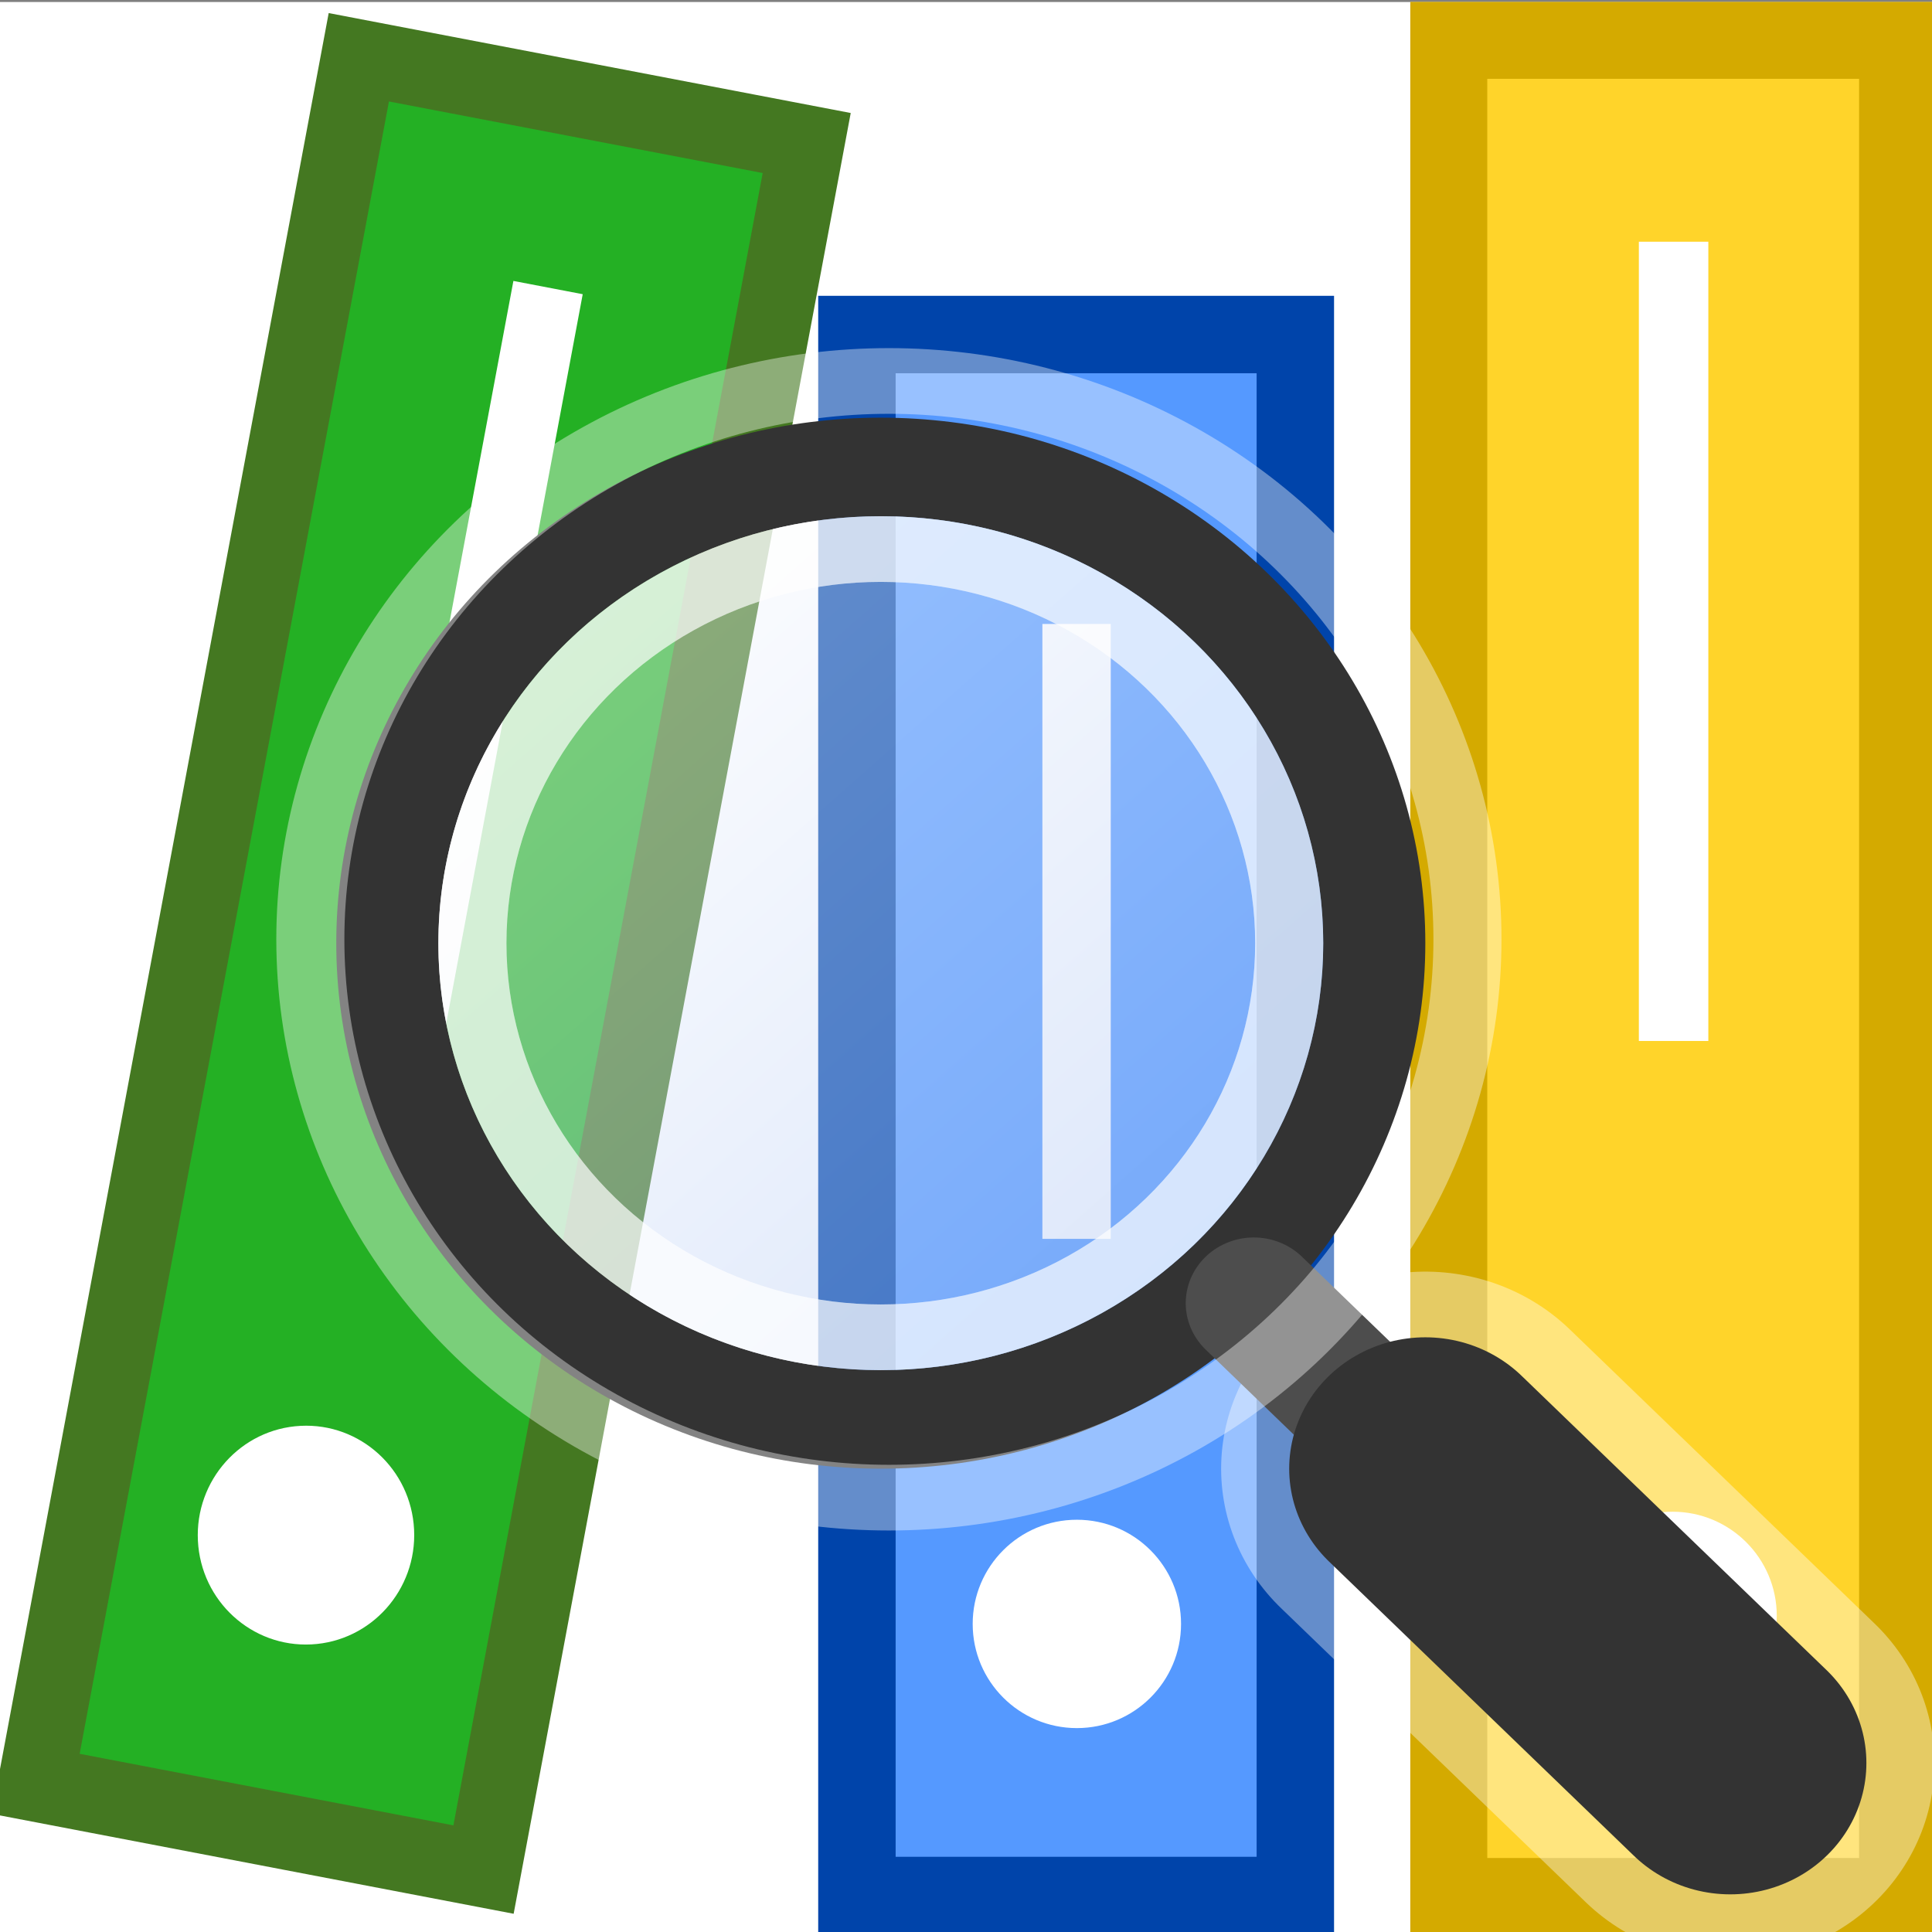
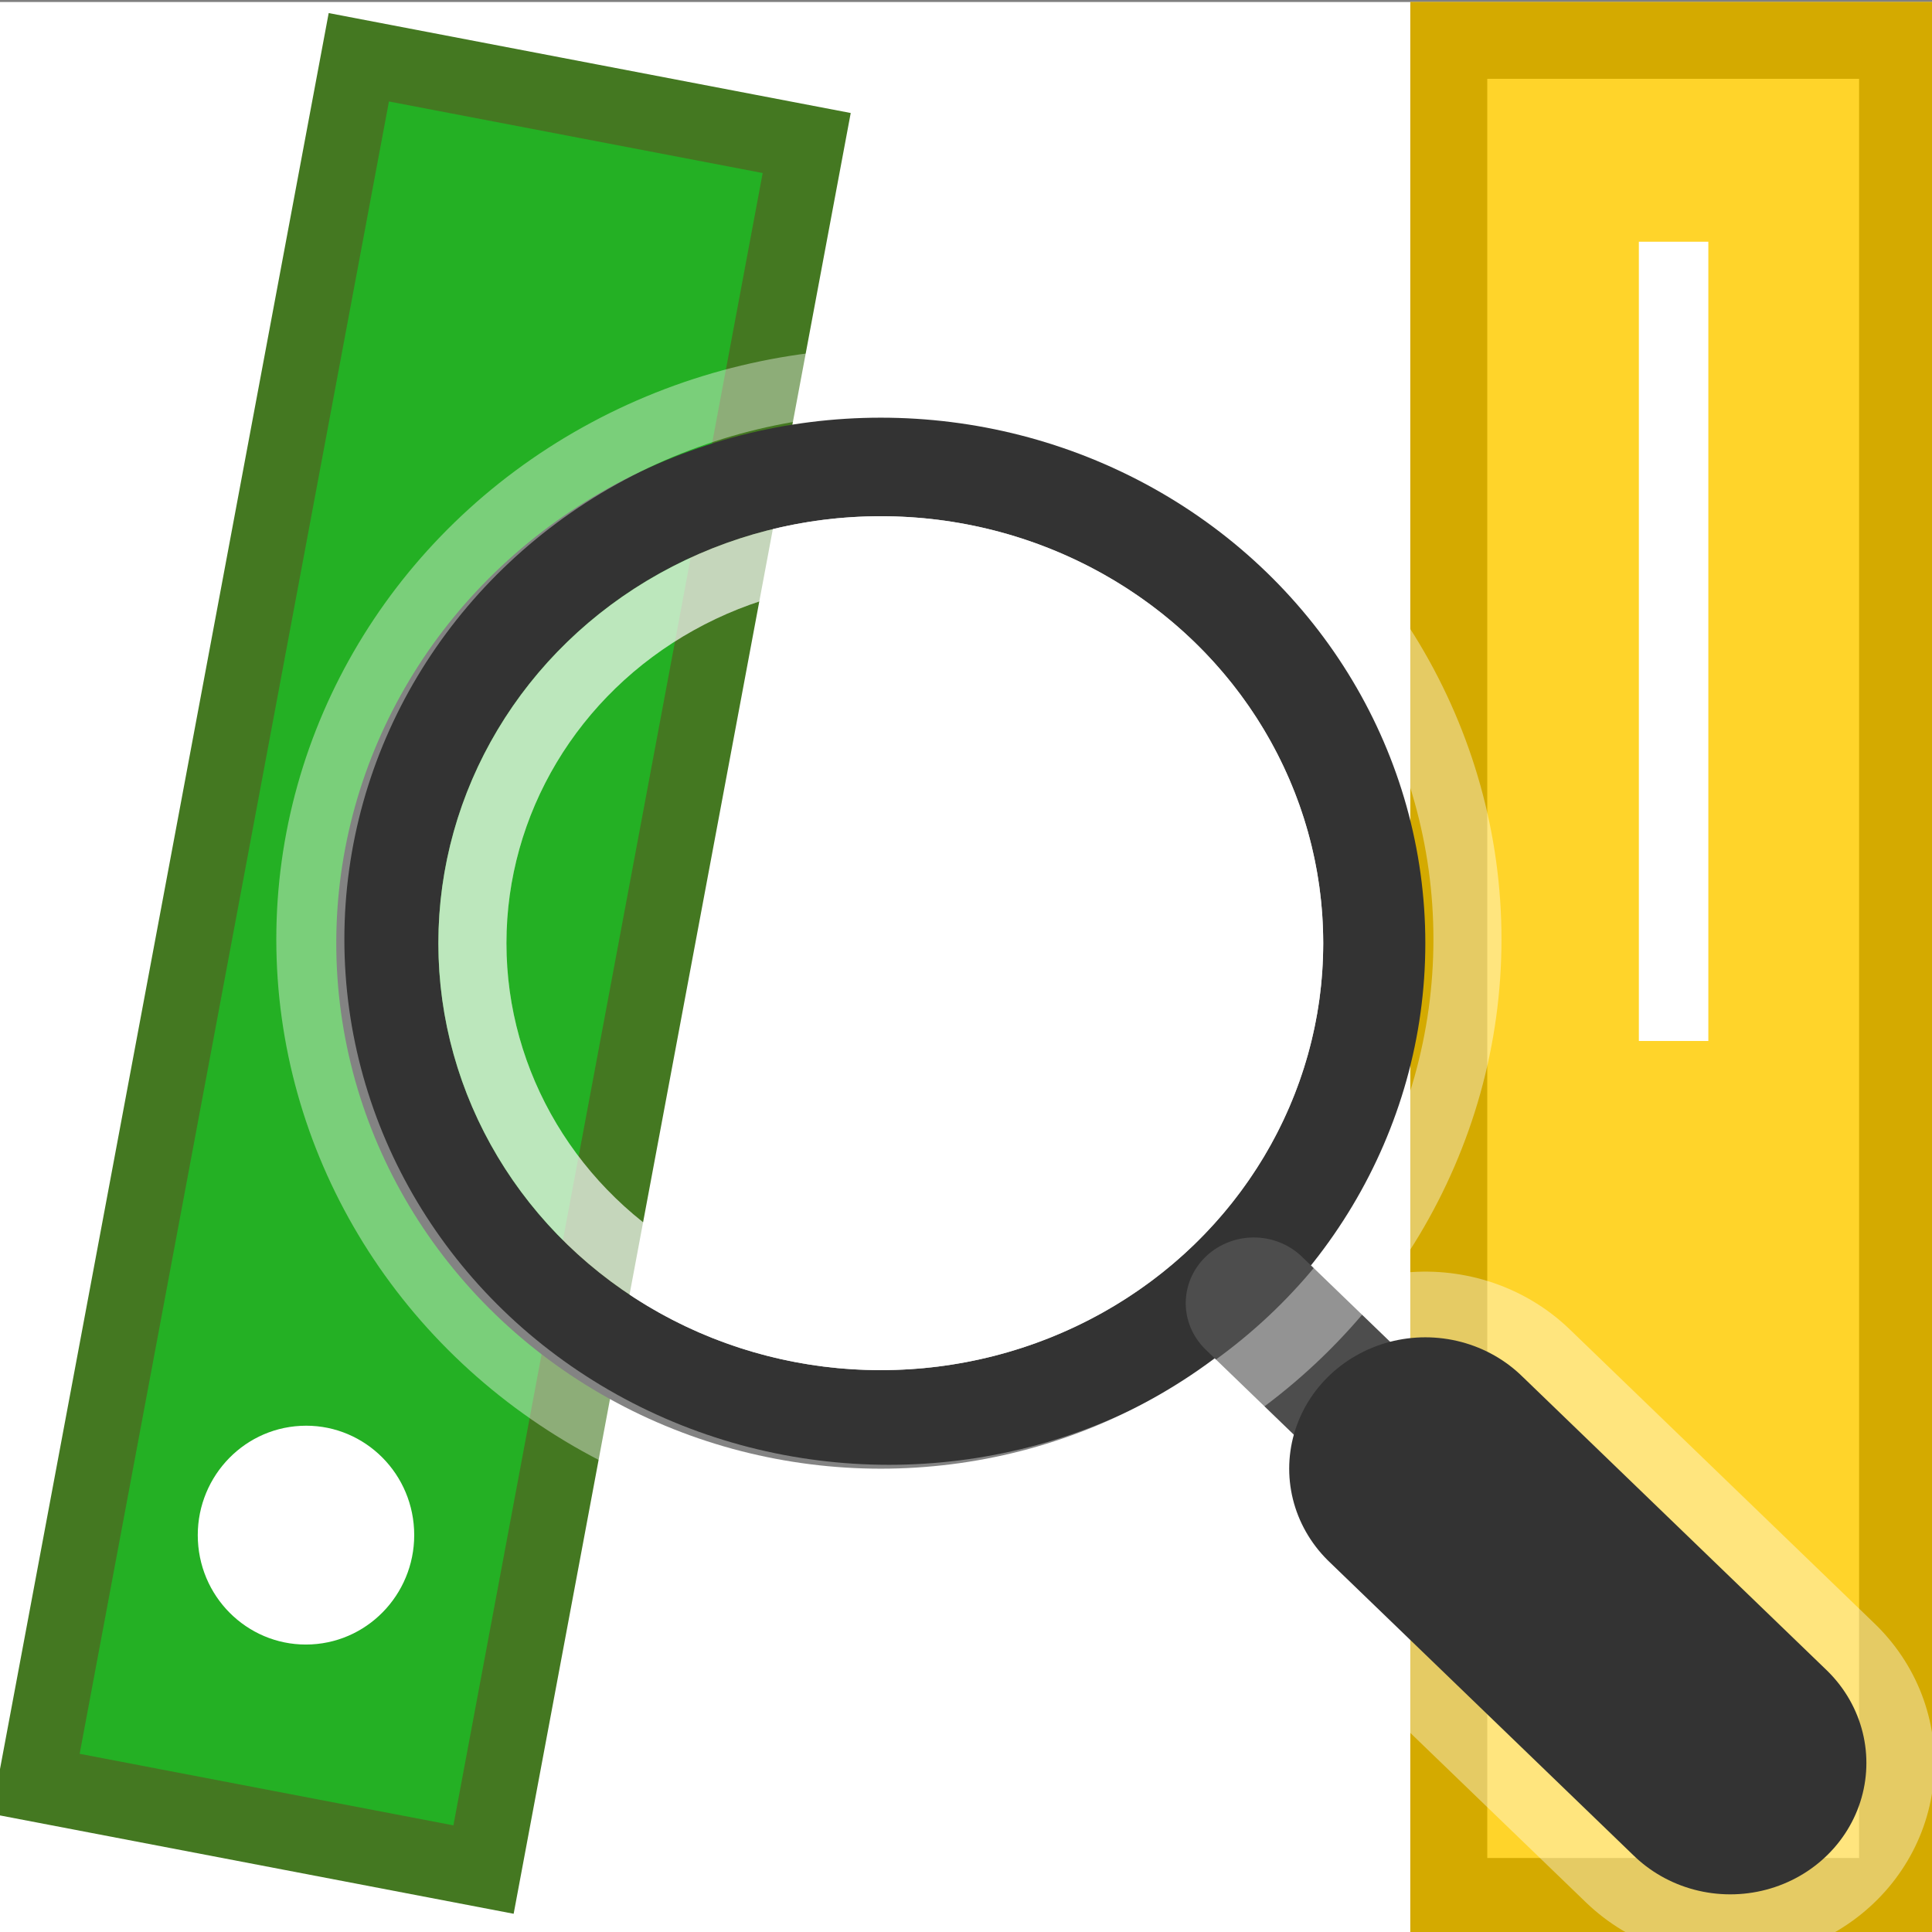
<svg xmlns="http://www.w3.org/2000/svg" xmlns:ns1="http://www.inkscape.org/namespaces/inkscape" xmlns:ns2="http://sodipodi.sourceforge.net/DTD/sodipodi-0.dtd" xmlns:xlink="http://www.w3.org/1999/xlink" version="1.0" width="26" height="26" id="svg2" ns1:version="0.91 r13725" ns2:docname="library_browse.svg">
  <rect width="100%" height="100%" fill="#808080" stroke="none" />
  <ns2:namedview pagecolor="#ffffff" bordercolor="#666666" borderopacity="1" objecttolerance="10" gridtolerance="10" guidetolerance="10" ns1:pageopacity="0" ns1:pageshadow="2" ns1:window-width="1920" ns1:window-height="1054" id="namedview164" showgrid="true" ns1:zoom="19.666666" ns1:cx="-3.4742247" ns1:cy="17.779111" ns1:window-x="0" ns1:window-y="0" ns1:window-maximized="1" ns1:current-layer="svg2" ns1:snap-to-guides="false" ns1:snap-grids="false" borderlayer="true">
    <ns1:grid type="xygrid" id="grid3041" empspacing="1" visible="true" enabled="true" snapvisiblegridlinesonly="true" />
  </ns2:namedview>
  <defs id="defs4">
    <clipPath id="ba">
      <path style="fill:#ffffff" d="m 0,96 v 60 H 96 V 96 H 0 z m 68,20 c 9.941,0 18,8.059 18,18 0,9.941 -8.059,18 -18,18 -9.941,0 -18,-8.059 -18,-18 0,-9.941 8.059,-18 18,-18 z" id="path125" ns1:connector-curvature="0" />
    </clipPath>
    <linearGradient id="bl" y2="5.978" gradientUnits="userSpaceOnUse" x2="69" gradientTransform="matrix(-0.226,-0.071,0.055,-0.203,7.633,90.834)" y1="122" x1="69">
      <stop stop-color="#1e71ac" offset="0" id="stop128" />
      <stop stop-color="#81c1e9" offset="1" id="stop130" />
    </linearGradient>
    <linearGradient id="bm" y2="67.706" xlink:href="#a" gradientUnits="userSpaceOnUse" x2="118.33" gradientTransform="matrix(0.39,0.626,-0.639,0.3,3.582,-20.909)" y1="87.489" x1="120.65" />
    <linearGradient id="a">
      <stop offset="0" id="stop15" />
      <stop stop-opacity="0" offset="1" id="stop17" />
    </linearGradient>
    <linearGradient id="bn" y2="5.978" gradientUnits="userSpaceOnUse" x2="69" gradientTransform="matrix(-0.226,-0.071,0.055,-0.203,7.602,90.825)" y1="122" x1="69">
      <stop stop-color="#cd2323" offset="0" id="stop134" />
      <stop stop-color="#ef7474" offset="1" id="stop136" />
    </linearGradient>
    <linearGradient id="ao" y2="67.706" xlink:href="#a" gradientUnits="userSpaceOnUse" x2="118.33" y1="87.489" x1="120.65" />
    <clipPath id="aq">
-       <path style="fill:url(#linearGradient4033)" d="m 118,56 c -9.941,0 -18,8.059 -18,18 0,9.941 8.059,18 18,18 9.73,0 17.637,-7.725 17.969,-17.375 v -1.25 C 135.639,63.725 127.729,56 117.999,56 z m -6,10.75 c 5.949,0.057 10.832,4.941 11.031,10.875 l 3.75,0.031 -6,8.719 -6.156,-8.812 3.969,0.031 c -0.251,-4.906 -4.489,-9.951 -11.719,-9.625 1.522,-0.801 3.272,-1.237 5.125,-1.219 z" id="path122" ns1:connector-curvature="0" />
-     </clipPath>
+       </clipPath>
    <linearGradient id="bo" y2="5.184" xlink:href="#an" gradientUnits="userSpaceOnUse" x2="84.36" gradientTransform="matrix(0.219,0.069,-0.053,0.199,-13.124,56.327)" y1="79.417" x1="84.36" />
    <linearGradient id="an">
      <stop stop-color="#fff" offset="0" id="stop65" />
      <stop stop-color="#fff" stop-opacity=".498" offset=".433" id="stop67" />
      <stop stop-color="#fff" stop-opacity="0" offset="1" id="stop69" />
    </linearGradient>
    <linearGradient id="bp" y2="67.706" xlink:href="#a" gradientUnits="userSpaceOnUse" x2="118.33" gradientTransform="matrix(-0.39,-0.626,0.639,-0.3,-9.974,166.82)" y1="87.489" x1="120.65" />
    <linearGradient y2="67.706" x2="118.33" y1="87.489" x1="120.65" gradientUnits="userSpaceOnUse" id="linearGradient3263" xlink:href="#a" ns1:collect="always" />
    <linearGradient y2="5.184" x2="84.36" y1="79.417" x1="84.36" gradientTransform="matrix(-0.219,-0.069,0.053,-0.199,6.732,89.587)" gradientUnits="userSpaceOnUse" id="linearGradient3265" xlink:href="#an" ns1:collect="always" />
    <linearGradient ns1:collect="always" xlink:href="#i" id="linearGradient4444" gradientUnits="userSpaceOnUse" gradientTransform="matrix(0.772,0,0,0.77,58.469,27.525)" x1="19.648" y1="42.254" x2="20.631" y2="6.776" />
    <linearGradient id="i" y2="6.776" gradientUnits="userSpaceOnUse" x2="20.631" gradientTransform="matrix(0.878,0,0,0.878,56.157,5.67)" y1="42.254" x1="19.648">
      <stop stop-color="#b6b6b6" offset="0" id="stop3120" />
      <stop stop-color="#f2f2f2" offset=".5" id="stop3122" />
      <stop stop-color="#fafafa" offset=".676" id="stop3124" />
      <stop stop-color="#d8d8d8" offset=".841" id="stop3126" />
      <stop stop-color="#f2f2f2" offset=".875" id="stop3128" />
      <stop stop-color="#dbdbdb" offset="1" id="stop3130" />
    </linearGradient>
    <linearGradient ns1:collect="always" xlink:href="#j" id="linearGradient4446" gradientUnits="userSpaceOnUse" gradientTransform="matrix(0.771,0,0,0.771,60.49,-22.581)" x1="50.153" y1="-3.632" x2="25.291" y2="-4.3" />
    <linearGradient id="j" y2="-4.3" gradientUnits="userSpaceOnUse" x2="25.291" gradientTransform="matrix(0.878,0,0,0.878,43.255,-36.26)" y1="-3.632" x1="50.153">
      <stop stop-color="#fff" offset="0" id="stop3133" style="stop-color:#4754ba;stop-opacity:1;" />
      <stop offset="1" id="stop3135" />
    </linearGradient>
    <linearGradient ns1:collect="always" xlink:href="#k" id="linearGradient4448" gradientUnits="userSpaceOnUse" gradientTransform="matrix(0.772,0,0,0.77,58.742,28.07)" x1="38.228" y1="13.603" x2="37.535" y2="6.629" />
    <linearGradient id="k" y2="6.629" gradientUnits="userSpaceOnUse" x2="37.535" gradientTransform="matrix(0.878,0,0,0.878,56.467,6.291)" y1="13.603" x1="38.228">
      <stop stop-color="#98a0a9" offset="0" id="stop3138" />
      <stop stop-color="#c3d0dd" offset="1" id="stop3140" />
    </linearGradient>
    <linearGradient ns1:collect="always" xlink:href="#l" id="linearGradient4450" gradientUnits="userSpaceOnUse" gradientTransform="matrix(0.879,0,0,0.876,56.24,23.172)" x1="31.177" y1="19.822" x2="40.859" y2="9.657" />
    <linearGradient id="l" y2="9.657" gradientUnits="userSpaceOnUse" x2="40.859" gradientTransform="translate(53.62,0.702)" y1="19.822" x1="31.177">
      <stop stop-color="#fff" offset="0" id="stop3143" />
      <stop stop-color="#fff" stop-opacity="0" offset="1" id="stop3145" />
    </linearGradient>
    <linearGradient ns1:collect="always" xlink:href="#m" id="linearGradient4452" gradientUnits="userSpaceOnUse" gradientTransform="matrix(0.772,0,0,0.77,58.469,27.525)" x1="9.75" y1="32.284" x2="16.915" y2="39.443" />
    <linearGradient id="m" y2="39.443" gradientUnits="userSpaceOnUse" x2="16.915" gradientTransform="matrix(0.878,0,0,0.878,56.157,5.67)" y1="32.284" x1="9.75">
      <stop stop-color="#3465a4" offset="0" id="stop3148" />
      <stop stop-color="#9fbce1" offset="0" id="stop3150" />
      <stop stop-color="#6b95ca" offset="0" id="stop3152" />
      <stop stop-color="#3d6aa5" offset=".75" id="stop3154" />
      <stop stop-color="#386eb4" offset="1" id="stop3156" />
    </linearGradient>
    <linearGradient ns1:collect="always" xlink:href="#n" id="linearGradient4454" gradientUnits="userSpaceOnUse" gradientTransform="matrix(0.885,-0.023,0.023,0.883,57.64,23.242)" x1="12.005" y1="35.688" x2="10.651" y2="33.195" />
    <linearGradient id="n" y2="33.195" gradientUnits="userSpaceOnUse" x2="10.651" gradientTransform="matrix(1.007,-0.026,0.026,1.007,55.213,0.782)" y1="35.688" x1="12.005">
      <stop stop-color="#fff" offset="0" id="stop3159" />
      <stop stop-color="#fff" stop-opacity="0" offset="1" id="stop3161" />
    </linearGradient>
    <linearGradient ns1:collect="always" xlink:href="#o" id="linearGradient4456" gradientUnits="userSpaceOnUse" gradientTransform="matrix(0.772,-0.015,0.015,0.769,58.141,26.737)" x1="14.018" y1="36.943" x2="15.416" y2="38.268" />
    <linearGradient id="o" y2="38.268" gradientUnits="userSpaceOnUse" x2="15.416" gradientTransform="matrix(0.878,-0.017,0.017,0.878,55.783,4.77)" y1="36.943" x1="14.018">
      <stop offset="0" id="stop3164" />
      <stop stop-opacity="0" offset="1" id="stop3166" />
    </linearGradient>
    <linearGradient y2="38.268" x2="15.416" y1="36.943" x1="14.018" gradientTransform="matrix(0.772,-0.015,0.015,0.769,58.141,26.737)" gradientUnits="userSpaceOnUse" id="linearGradient3113" xlink:href="#o" ns1:collect="always" />
    <linearGradient id="linearGradient2846">
      <stop style="stop-color:#8a8a8a;stop-opacity:1;" offset="0" id="stop2848" />
      <stop style="stop-color:#484848;stop-opacity:1;" offset="1" id="stop2850" />
    </linearGradient>
    <linearGradient id="linearGradient4440">
      <stop id="stop4442" offset="0" style="stop-color:#7d7d7d;stop-opacity:1;" />
      <stop style="stop-color:#b1b1b1;stop-opacity:1;" offset="0.5" id="stop4448" />
      <stop id="stop4444" offset="1" style="stop-color:#686868;stop-opacity:1;" />
    </linearGradient>
    <linearGradient id="linearGradient2366">
      <stop style="stop-color:#ffffff;stop-opacity:1;" offset="0" id="stop2368" />
      <stop id="stop2374" offset="0.5" style="stop-color:#ffffff;stop-opacity:0.219;" />
      <stop style="stop-color:#ffffff;stop-opacity:1;" offset="1" id="stop2370" />
    </linearGradient>
    <linearGradient id="linearGradient4454-7">
      <stop id="stop4456" offset="0" style="stop-color:#729fcf;stop-opacity:0.208;" />
      <stop id="stop4458" offset="1" style="stop-color:#729fcf;stop-opacity:0.676;" />
    </linearGradient>
    <radialGradient ns1:collect="always" xlink:href="#linearGradient4467" id="radialGradient3992" gradientUnits="userSpaceOnUse" gradientTransform="matrix(2.593,0,0,2.252,-25.06,-18.941)" cx="15.414" cy="13.078" fx="15.414" fy="13.078" r="6.656" />
    <linearGradient id="linearGradient4467">
      <stop id="stop4469" offset="0" style="stop-color:#ffffff;stop-opacity:1;" />
      <stop id="stop4471" offset="1" style="stop-color:#ffffff;stop-opacity:0.248;" />
    </linearGradient>
    <linearGradient ns1:collect="always" id="linearGradient4295">
      <stop style="stop-color:#ffffff;stop-opacity:1" offset="0" id="stop4297" />
      <stop style="stop-color:#a7c1f2;stop-opacity:1" offset="1" id="stop4299" />
    </linearGradient>
    <linearGradient id="linearGradient3767">
      <stop style="stop-color:#ffffff;stop-opacity:1;" offset="0" id="stop3769" />
      <stop style="stop-color:#dcdcdc;stop-opacity:1;" offset="1" id="stop3771" />
    </linearGradient>
    <linearGradient id="linearGradient3775">
      <stop style="stop-color:#ffffff;stop-opacity:1;" offset="0" id="stop3777" />
      <stop style="stop-color:#e1e1e1;stop-opacity:1;" offset="1" id="stop3779" />
    </linearGradient>
    <linearGradient ns1:collect="always" xlink:href="#linearGradient4295" id="linearGradient4257" gradientUnits="userSpaceOnUse" gradientTransform="matrix(0.906,0,0,0.906,27.061,4.748)" x1="15.02" y1="3.02" x2="4.02" y2="15.02" />
  </defs>
  <rect style="opacity:1;fill:#ffffff;fill-opacity:1;fill-rule:nonzero;stroke:none;stroke-width:1;stroke-linecap:square;stroke-linejoin:miter;stroke-miterlimit:4;stroke-dasharray:none;stroke-opacity:1" id="rect4338" width="26.067" height="26.067" x="-0.067" y="0.027" />
  <rect style="opacity:1;fill:#ffd42a;fill-opacity:1;fill-rule:nonzero;stroke:#d4aa00;stroke-width:1.036;stroke-linecap:square;stroke-linejoin:miter;stroke-miterlimit:4;stroke-dasharray:none;stroke-opacity:1" id="rect4298" width="6.04" height="24.979" x="19.497" y="0.543" />
  <rect style="opacity:1;fill:#ffffff;fill-opacity:1;fill-rule:nonzero;stroke:none;stroke-width:1;stroke-linecap:square;stroke-linejoin:miter;stroke-miterlimit:4;stroke-dasharray:none;stroke-opacity:1" id="rect4300" width="0.935" height="10.756" x="22.055" y="3.253" />
-   <rect style="opacity:1;fill:#5599ff;fill-opacity:1;fill-rule:nonzero;stroke:#0044aa;stroke-width:1.042;stroke-linecap:square;stroke-linejoin:miter;stroke-miterlimit:4;stroke-dasharray:none;stroke-opacity:1" id="rect4298-3" width="5.9" height="21.007" x="11.532" y="4.502" />
  <rect style="opacity:1;fill:#ffffff;fill-opacity:1;fill-rule:nonzero;stroke:none;stroke-width:1;stroke-linecap:square;stroke-linejoin:miter;stroke-miterlimit:4;stroke-dasharray:none;stroke-opacity:1" id="rect4300-56" width="0.92" height="8.275" x="14.028" y="8.397" />
-   <circle style="opacity:1;fill:#ffffff;fill-opacity:1;fill-rule:nonzero;stroke:none;stroke-width:2.1;stroke-linecap:square;stroke-linejoin:miter;stroke-miterlimit:4;stroke-dasharray:none;stroke-opacity:1" id="path4208" cx="22.509" cy="21.746" r="1.402" />
  <rect style="opacity:1;fill:#24b024;fill-opacity:1;fill-rule:nonzero;stroke:#447821;stroke-width:1.016;stroke-linecap:square;stroke-linejoin:miter;stroke-miterlimit:4;stroke-dasharray:none;stroke-opacity:1" id="rect4298-7" width="6.138" height="23.637" x="4.889" y="-0.151" transform="matrix(0.982,0.188,-0.184,0.983,0,0)" />
-   <rect style="opacity:1;fill:#ffffff;fill-opacity:1;fill-rule:nonzero;stroke:none;stroke-width:1;stroke-linecap:square;stroke-linejoin:miter;stroke-miterlimit:4;stroke-dasharray:none;stroke-opacity:1" id="rect4300-5" width="0.95" height="10.178" x="7.488" y="2.414" transform="matrix(0.982,0.188,-0.184,0.983,0,0)" />
  <ellipse style="opacity:1;fill:#ffffff;fill-opacity:1;fill-rule:nonzero;stroke:none;stroke-width:2.1;stroke-linecap:square;stroke-linejoin:miter;stroke-miterlimit:4;stroke-dasharray:none;stroke-opacity:1" id="path4208-3" cx="3.079" cy="20.84" transform="matrix(0.999,-0.052,0.05,0.999,0,0)" rx="1.456" ry="1.472" />
  <circle style="opacity:1;fill:#ffffff;fill-opacity:1;fill-rule:nonzero;stroke:none;stroke-width:2.1;stroke-linecap:square;stroke-linejoin:miter;stroke-miterlimit:4;stroke-dasharray:none;stroke-opacity:1" id="path4208-6" cx="14.492" cy="21.854" r="1.402" />
  <g id="g4269" transform="matrix(0.916,0,0,0.884,44.943,0.484)">
-     <circle id="circle4285-5" style="opacity:0.4;fill:url(#linearGradient4257);fill-opacity:1;stroke:none;stroke-width:1.5;stroke-miterlimit:4;stroke-dasharray:none;stroke-opacity:1" cx="36.124" cy="13.811" r="7.25" transform="scale(-1,1)" />
    <circle r="7.25" cy="13.811" cx="36.124" style="fill:none;stroke:#333333;stroke-width:1.5;stroke-miterlimit:4;stroke-dasharray:none;stroke-opacity:1" id="path3766-6" transform="scale(-1,1)" />
    <path ns2:nodetypes="cc" style="fill:none;stroke:#ffffff;stroke-width:6;stroke-linecap:round;stroke-linejoin:miter;stroke-miterlimit:4;stroke-dasharray:none;stroke-opacity:0.392" d="m -23.644,26.291 -4.48,-4.48" id="path4313-9" ns1:connector-curvature="0" />
    <path style="fill:none;stroke:#4d4d4d;stroke-width:2;stroke-linecap:round;stroke-linejoin:miter;stroke-miterlimit:4;stroke-dasharray:none;stroke-opacity:1" d="m -30.644,19.291 2.52,2.52" id="path3782-1" ns1:connector-curvature="0" ns2:nodetypes="cc" />
    <path ns1:connector-curvature="0" id="path3784-2" d="m -23.644,26.291 -4.48,-4.48" style="fill:none;stroke:#333333;stroke-width:4;stroke-linecap:round;stroke-linejoin:miter;stroke-miterlimit:4;stroke-dasharray:none;stroke-opacity:1" ns2:nodetypes="cc" />
    <circle id="circle4825-7" style="fill:none;stroke:#ffffff;stroke-width:1;stroke-miterlimit:4;stroke-dasharray:none;stroke-opacity:0.494" cx="-36.124" cy="13.811" r="6" />
    <circle r="6" cy="13.811" cx="-36.124" style="fill:none;stroke:#ffffff;stroke-width:1;stroke-miterlimit:4;stroke-dasharray:none;stroke-opacity:0.392" id="circle4307-0" />
    <circle r="8.5" cy="13.752" cx="-36.005" style="fill:none;stroke:#ffffff;stroke-width:1;stroke-miterlimit:4;stroke-dasharray:none;stroke-opacity:0.392" id="circle4309-2" />
  </g>
</svg>